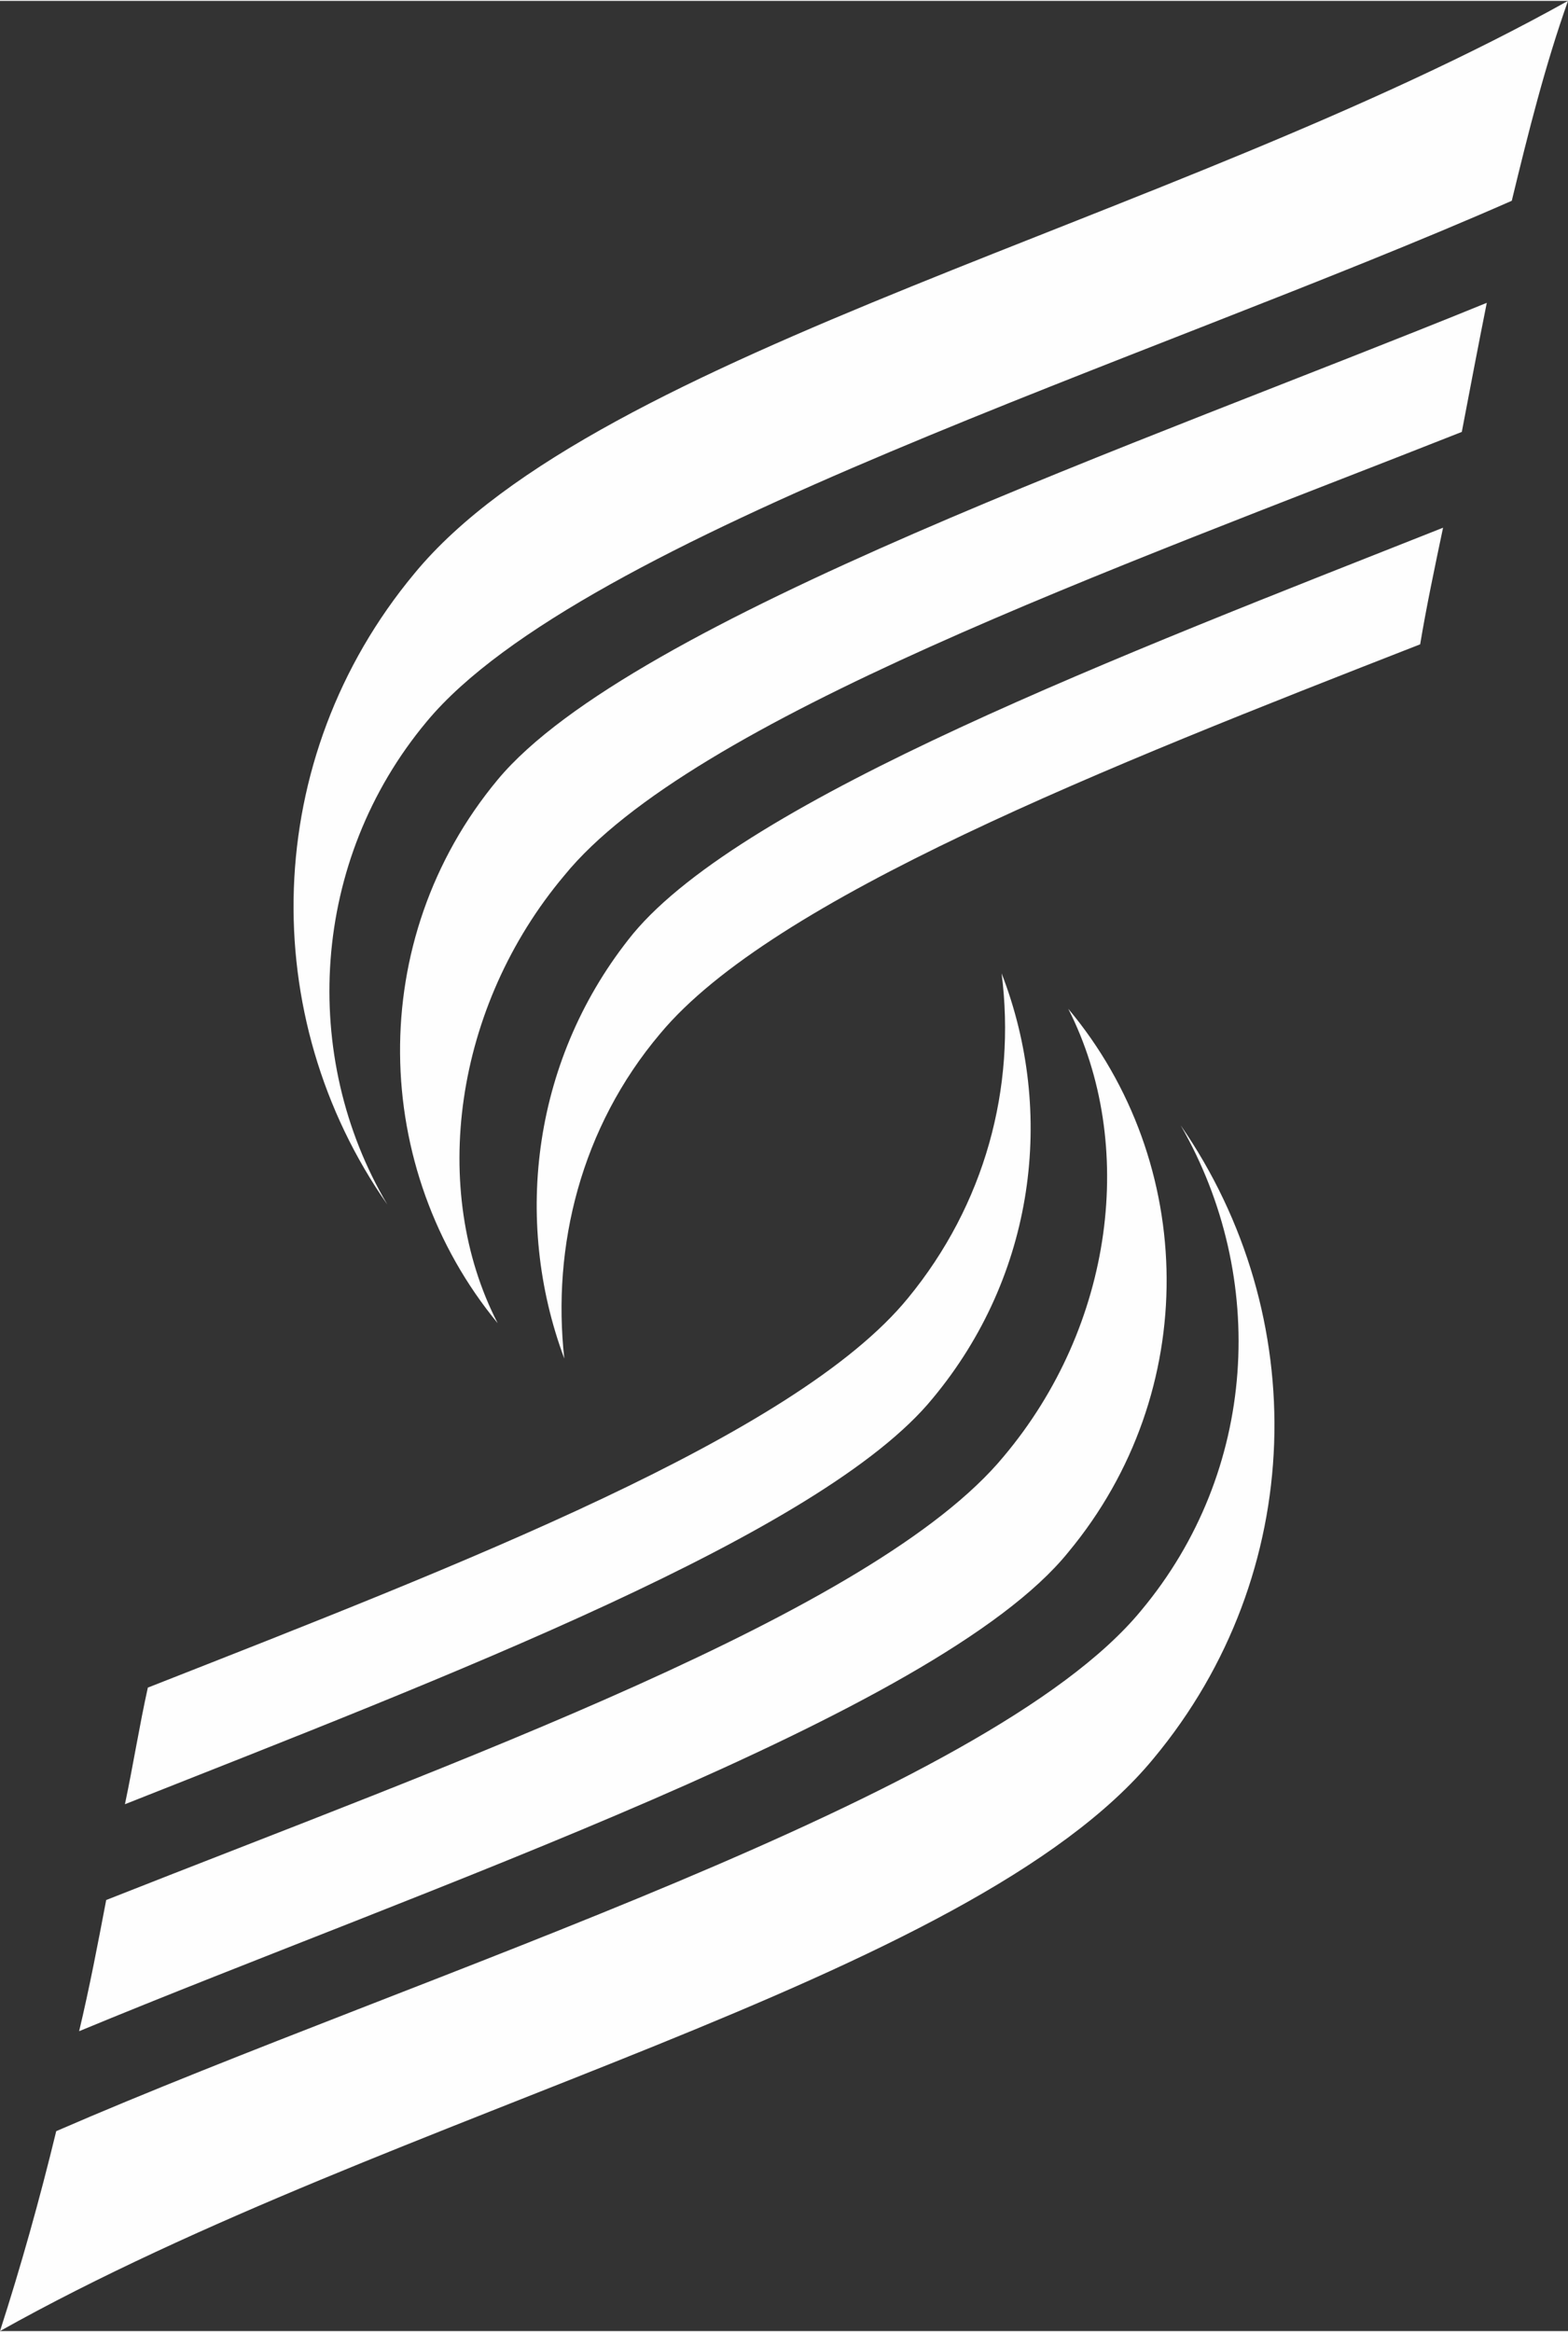
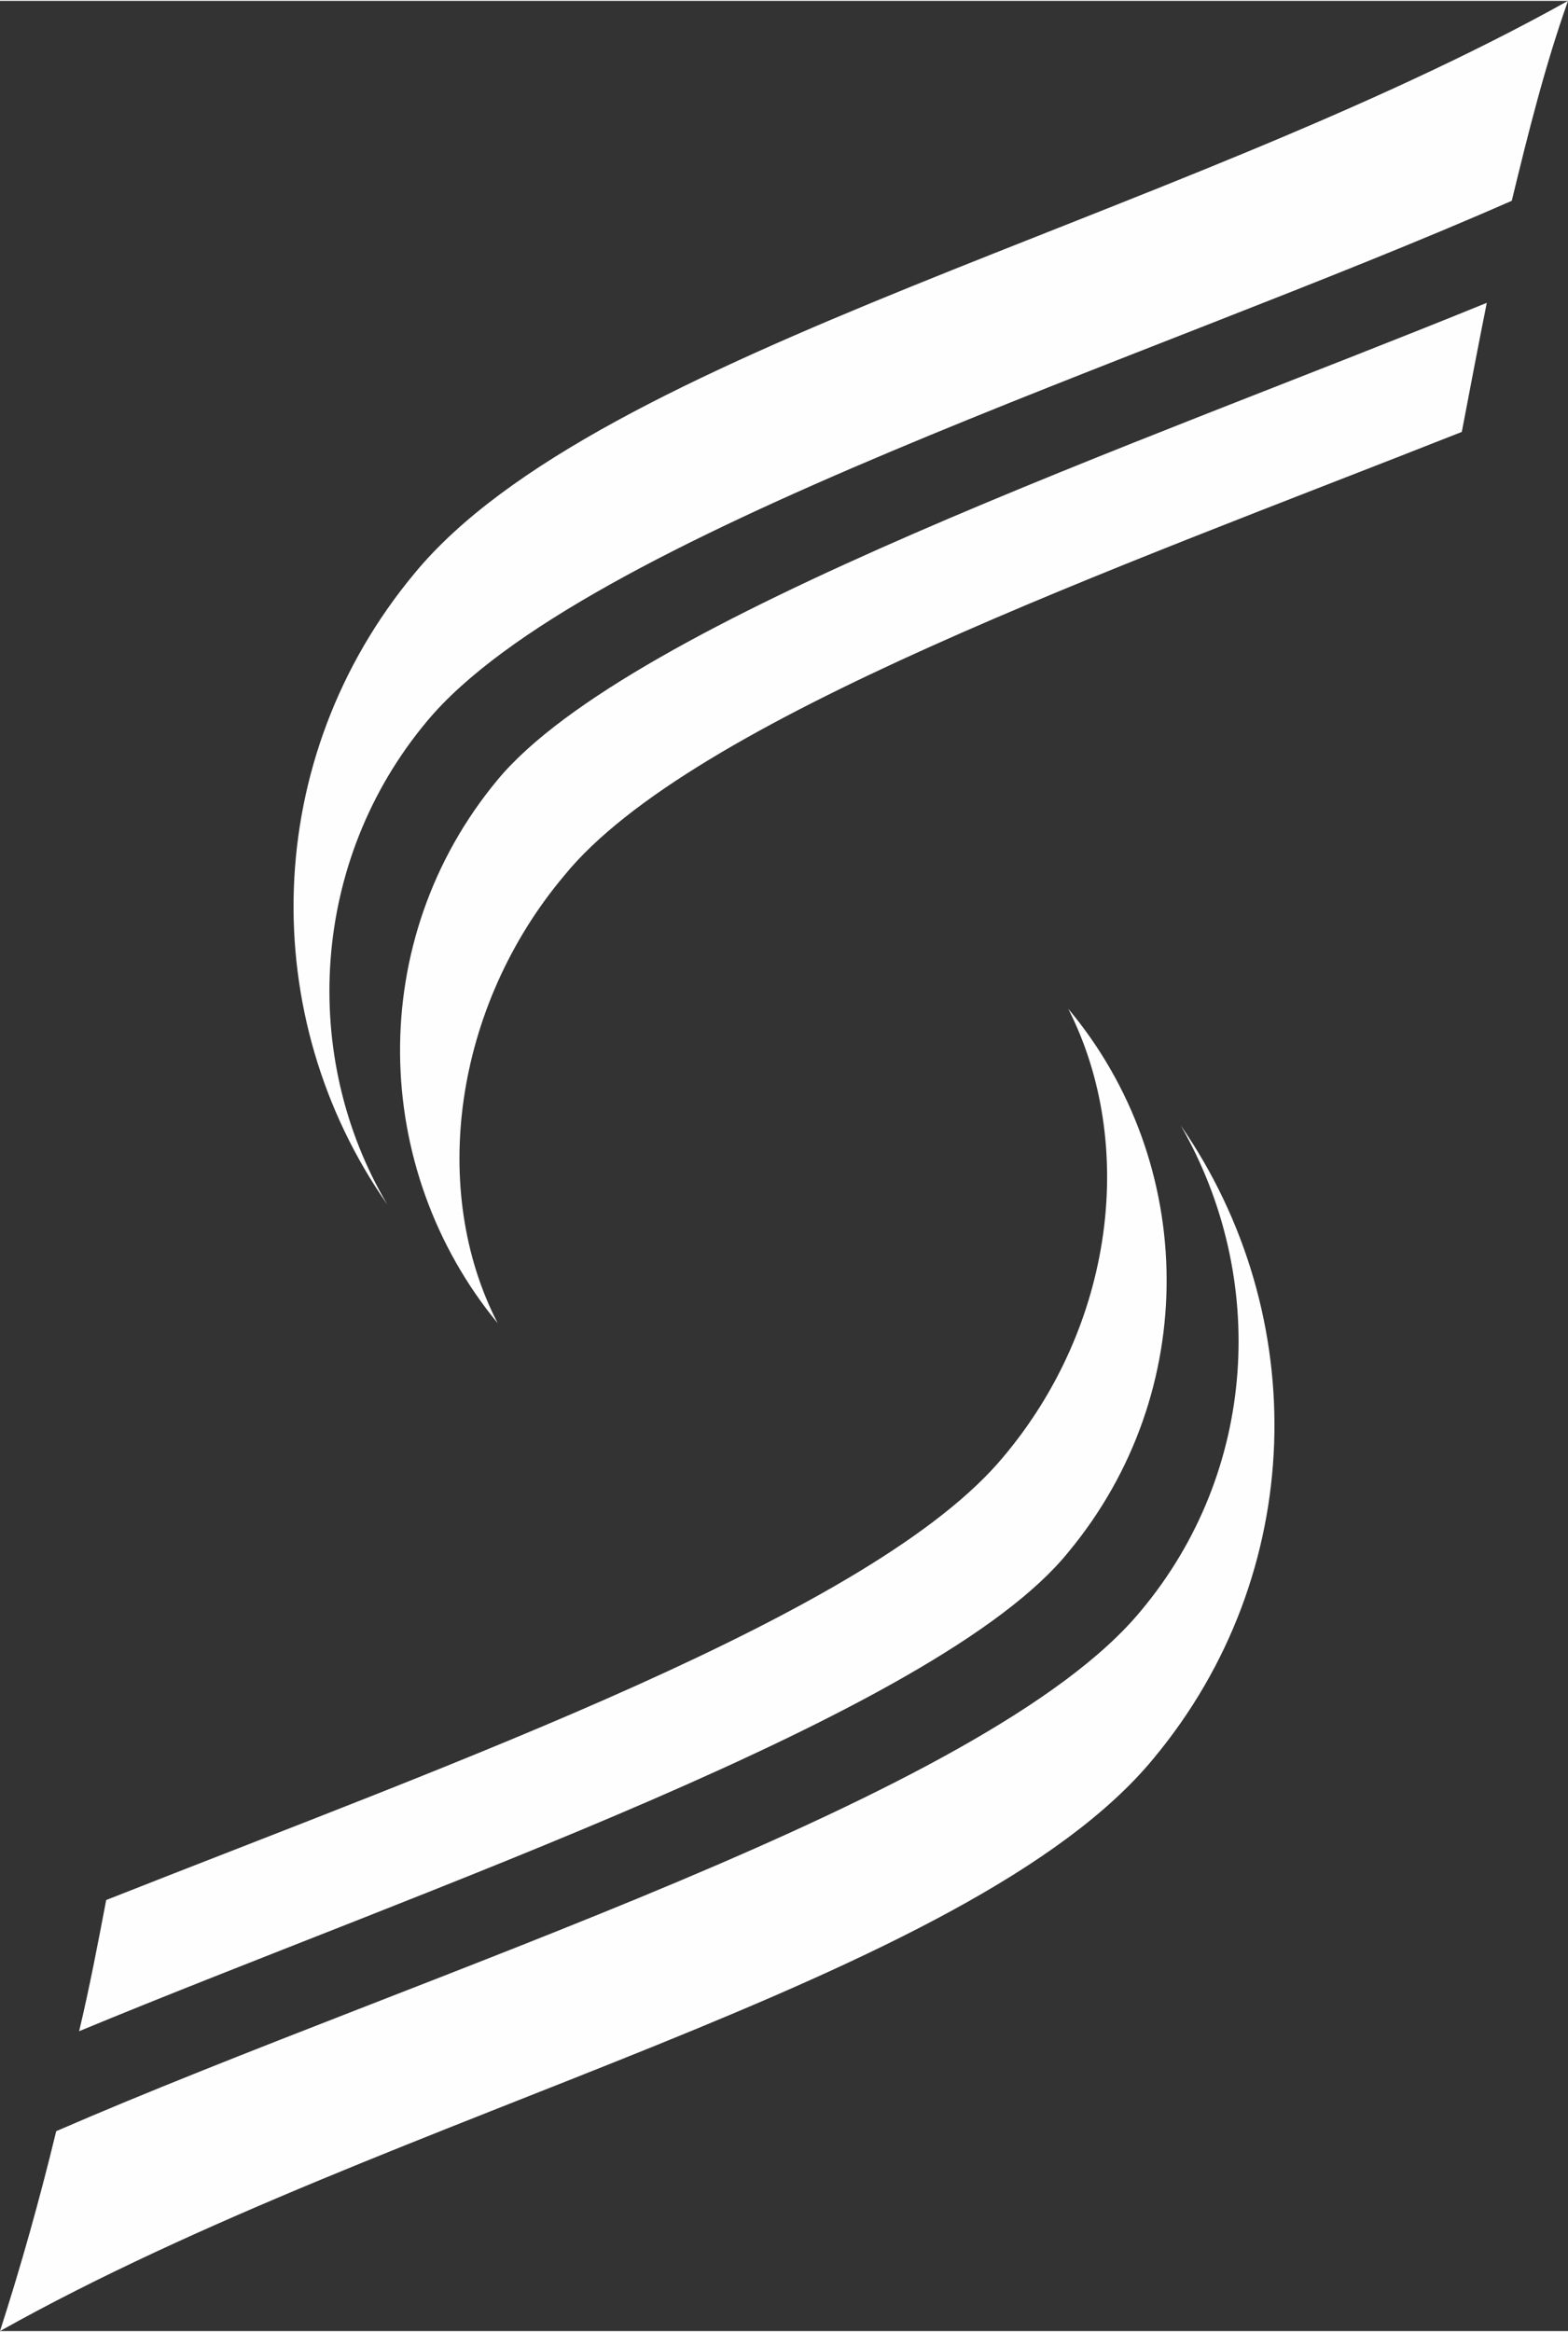
<svg xmlns="http://www.w3.org/2000/svg" xml:space="preserve" width="14.837mm" height="22.065mm" version="1.1" style="shape-rendering:geometricPrecision; text-rendering:geometricPrecision; image-rendering:optimizeQuality; fill-rule:evenodd; clip-rule:evenodd" viewBox="0 0 753 1119">
  <rect x="0" y="0" width="753" height="1119" fill="#333333" stroke="none" />
  <defs>
    <style type="text/css">
   
    .fil0 {fill:#FEFEFE;fill-rule:nonzero}
   
  </style>
  </defs>
  <g id="Layer_x0020_1">
    <g id="_277966808">
      <path class="fil0" d="M271 420c61,-75 264,-147 431,-213 4,-21 8,-42 12,-62 -164,67 -411,152 -475,229 -64,77 -61,187 0,261 -33,-64 -21,-152 32,-215l0 0z" />
      <path class="fil0" d="M205 346c74,-89 346,-173 521,-250 8,-33 16,-65 27,-96l0 0c-190,106 -466,168 -554,275 -74,89 -76,213 -13,303 -42,-71 -37,-165 19,-232z" />
-       <path class="fil0" d="M317 496c54,-65 214,-128 365,-187 3,-18 7,-37 11,-56 -154,61 -335,130 -389,195 -48,59 -58,137 -33,204 -6,-54 8,-111 46,-156z" />
      <path class="fil0" d="M482 699c-62,75 -264,147 -431,213 -4,21 -8,42 -13,63 164,-68 412,-152 475,-230 64,-77 62,-187 0,-261 33,65 22,152 -31,215l0 0z" />
      <path class="fil0" d="M548 773c-74,90 -346,174 -521,250 -8,33 -17,65 -27,96 189,-106 466,-168 554,-275 74,-89 76,-213 13,-304 42,73 37,166 -19,233l0 0z" />
-       <path class="fil0" d="M436 623c-54,66 -215,128 -365,187 -4,18 -7,37 -11,56 154,-61 335,-130 388,-195 49,-59 59,-137 33,-204 7,55 -8,111 -45,156z" />
    </g>
  </g>
</svg>